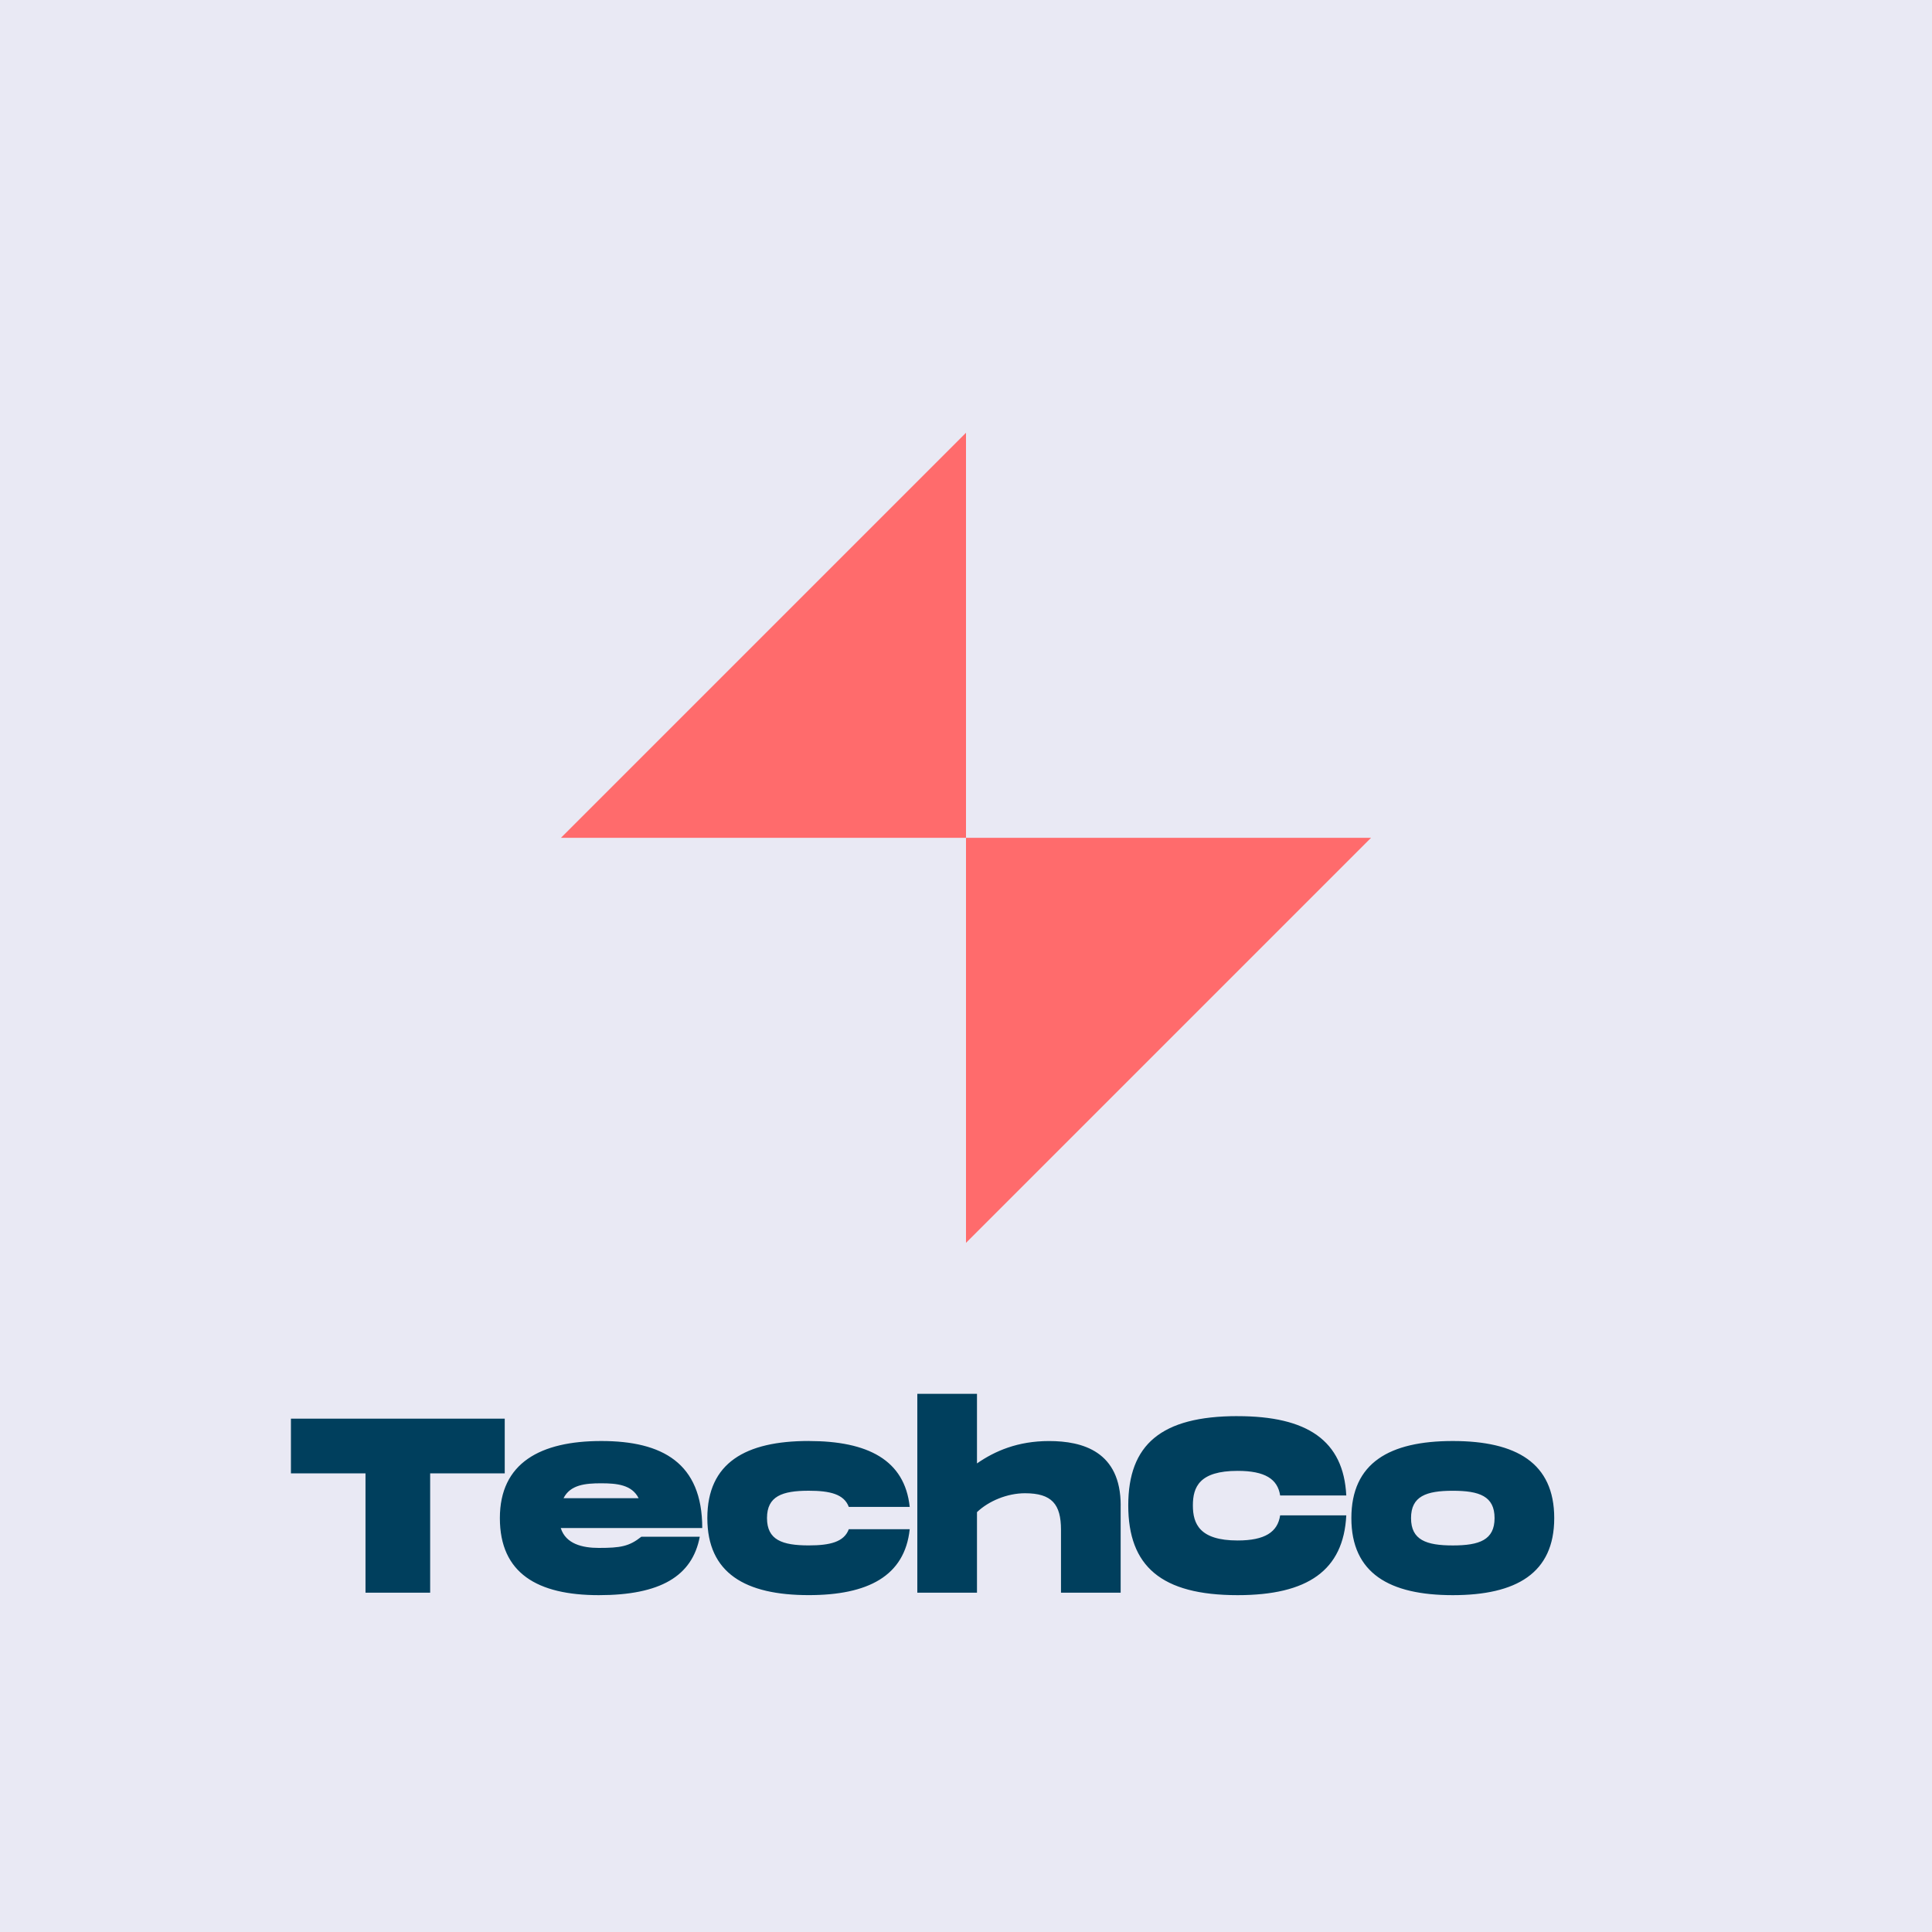
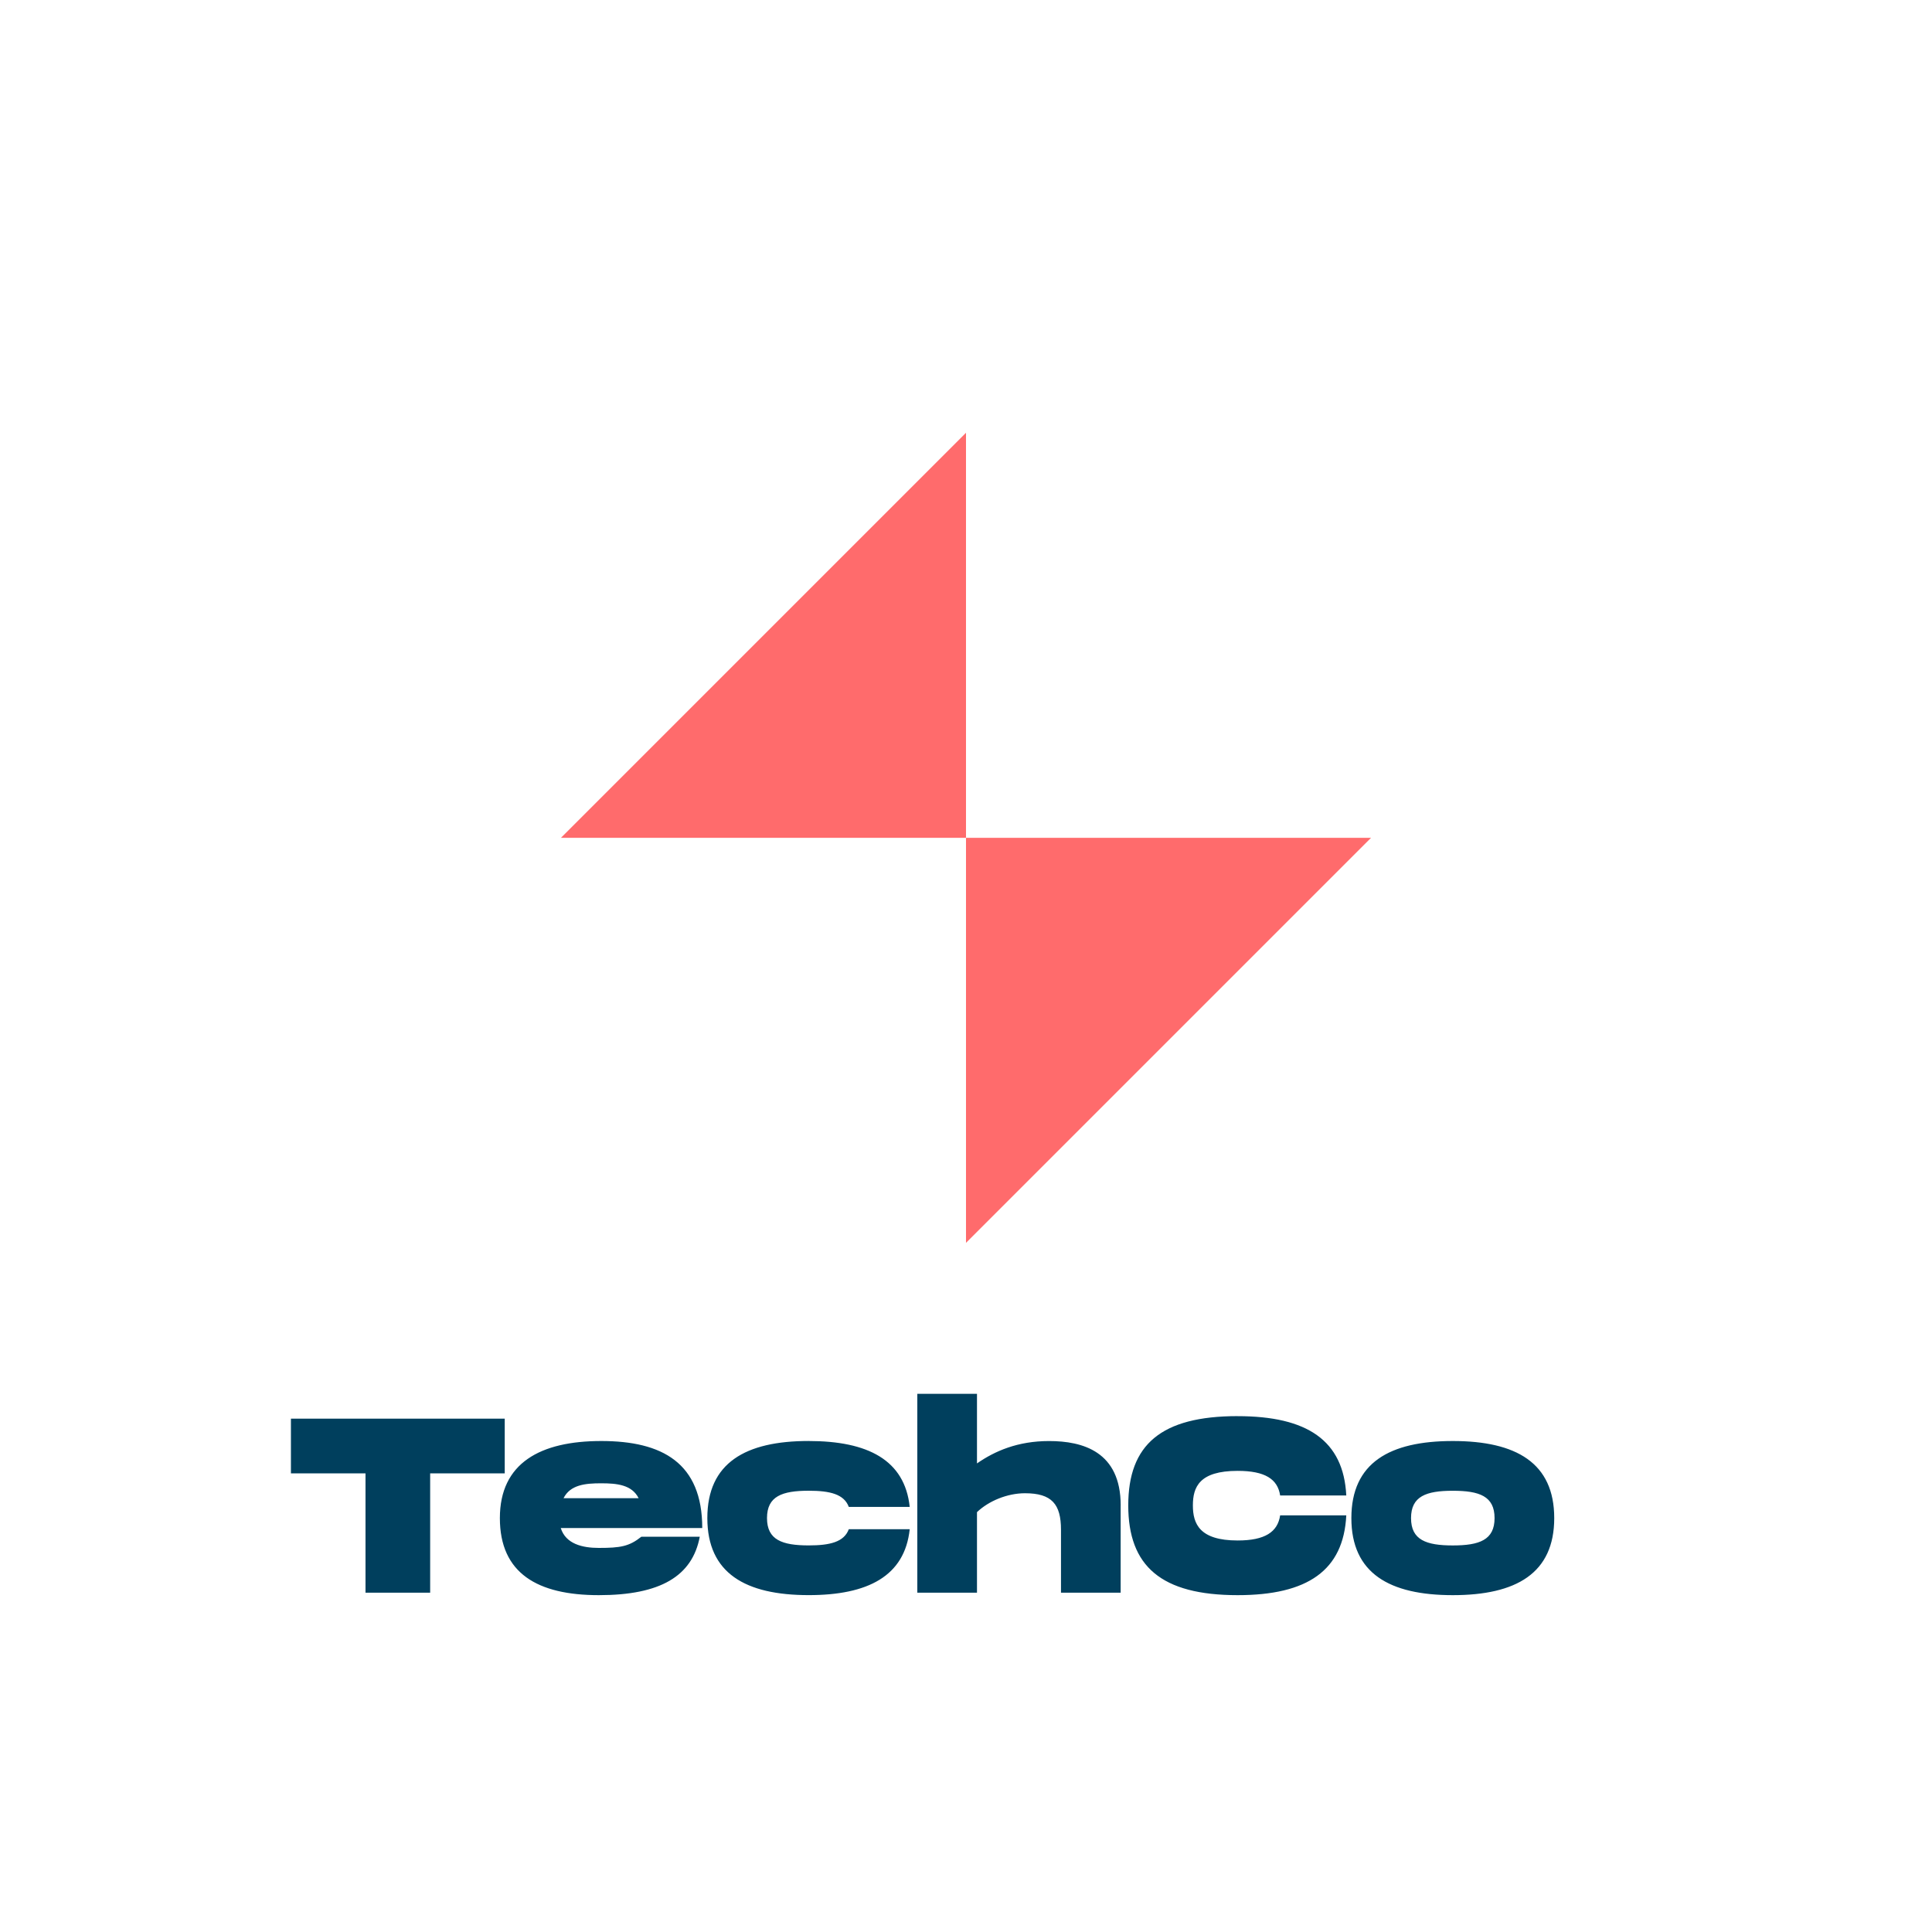
<svg xmlns="http://www.w3.org/2000/svg" width="600" height="600">
  <g>
-     <path fill="#e9e9f4" d="M0 0h600v600H0z" />
    <path fill="#ff6b6c" d="M300 385.98V260.19h125.79L300 385.98zM300 134.4v125.79H174.21L300 134.4z" />
    <path fill="#003f5d" d="M156.75 457.56h-23.16v37.06h-20.08v-37.06H90.35v-16.99h66.4v16.99ZM199.18 477.25h18.14c-2.32 12.27-12.28 18.14-31.35 18.14s-30.73-6.8-30.73-23.93 12.58-23.94 31.5-23.94 31.35 6.8 31.35 27.03h-43.94c1.55 4.94 6.72 6.17 11.82 6.17 6.71 0 9.42-.46 13.2-3.47Zm-24.17-11.97h23.32c-2.09-4.17-6.72-4.63-11.66-4.63s-9.57.47-11.66 4.63ZM251.17 447.52c18.3 0 29.8 5.87 31.35 20.46H263.6c-1.47-3.94-5.79-5.02-12.43-5.02-8.26 0-12.97 1.7-12.97 8.49s4.71 8.49 12.97 8.49c6.64 0 10.96-1.08 12.43-5.02h18.92c-1.55 14.59-13.05 20.46-31.35 20.46-19.69 0-31.5-6.8-31.5-23.93s11.81-23.94 31.5-23.94ZM348.03 467.52v27.1H329.5v-19.53c0-7.95-2.85-11.35-11.19-11.35-5.48 0-11.27 2.4-14.9 5.87v25.02h-18.53v-61.77h18.53v21.62c5.56-3.86 12.66-6.95 22.39-6.95 10.42 0 22.24 3.24 22.24 20ZM384.36 439.8c21.62 0 32.89 7.57 33.74 24.63h-20.54c-.77-5.1-4.71-7.64-13.2-7.64-11.89 0-13.9 5.02-13.9 10.73s2.08 10.89 13.9 10.89c8.49 0 12.43-2.63 13.2-7.8h20.54c-.85 17.14-12.05 24.78-33.74 24.78-23.78 0-33.97-9.03-33.97-27.88s10.19-27.72 33.97-27.72ZM419.68 471.46c0-17.14 11.81-23.94 31.5-23.94s31.5 6.8 31.5 23.94-11.81 23.93-31.5 23.93-31.5-6.8-31.5-23.93Zm44.47 0c0-6.8-4.71-8.49-12.97-8.49s-12.97 1.7-12.97 8.49 4.71 8.49 12.97 8.49 12.97-1.7 12.97-8.49Z" />
  </g>
</svg>